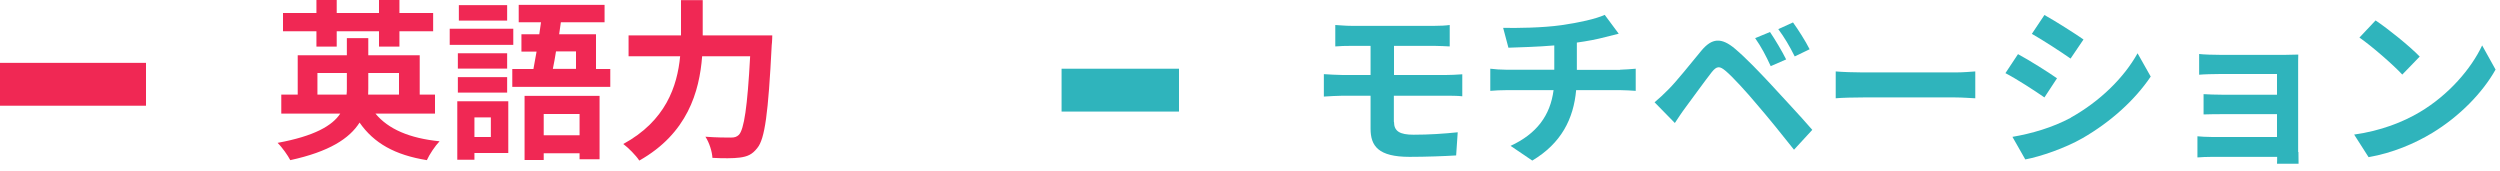
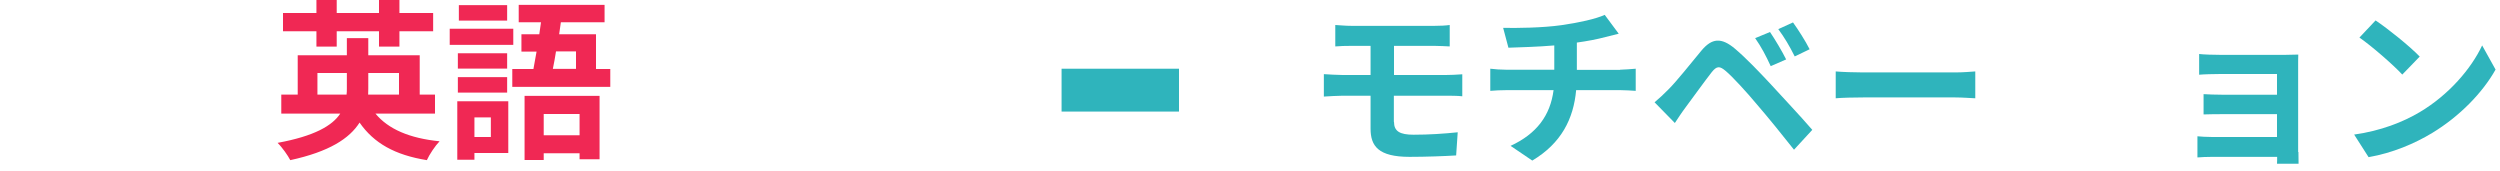
<svg xmlns="http://www.w3.org/2000/svg" width="175" height="12" viewBox="0 0 175 12" fill="none">
  <path d="M26.28 7.95C27.18 9.04 28.67 9.68 30.77 9.89C30.46 10.21 30.06 10.81 29.88 11.21C27.64 10.85 26.17 10.02 25.17 8.58C24.46 9.7 23.04 10.62 20.32 11.21C20.16 10.9 19.76 10.32 19.43 10C22 9.53 23.26 8.8 23.82 7.95H19.69V6.62H20.84V3.87H24.28V2.67H25.78V3.87H29.38V6.62H30.45V7.95H26.28ZM22.15 2.19H19.81V0.91H22.15V0H23.57V0.91H26.53V0H27.96V0.91H30.32V2.19H27.96V3.26H26.53V2.19H23.57V3.26H22.15V2.19ZM24.26 6.62C24.28 6.48 24.28 6.33 24.28 6.19V5.11H22.22V6.62H24.26ZM25.78 5.11V6.21C25.78 6.34 25.78 6.49 25.77 6.62H27.93V5.11H25.78Z" fill="#F02854" />
  <path d="M35.93 3.14H31.48V2.01H35.93V3.14ZM35.58 10.71H33.21V11.18H32.01V7.09H35.58V10.71ZM35.5 4.8H32.05V3.73H35.5V4.8ZM32.05 5.4H35.5V6.48H32.05V5.4ZM35.5 1.44H32.12V0.36H35.5V1.44ZM33.21 8.22V9.59H34.36V8.22H33.21ZM42.72 4.83V6.08H35.86V4.83H37.34C37.41 4.46 37.48 4.04 37.56 3.61H36.5V2.4H37.75C37.79 2.11 37.83 1.84 37.87 1.56H36.31V0.34H42.32V1.56H39.26L39.14 2.4H41.72V4.83H42.73H42.72ZM36.72 6.71H41.97V11.15H40.57V10.73H38.06V11.2H36.72V6.71ZM38.06 7.98V9.47H40.57V7.98H38.06ZM38.92 3.6C38.85 4.03 38.78 4.45 38.7 4.82H40.32V3.6H38.92Z" fill="#F02854" />
-   <path d="M54.06 2.48C54.06 2.48 54.05 2.97 54.02 3.16C53.78 7.93 53.54 9.73 53.01 10.36C52.65 10.83 52.3 10.96 51.79 11.03C51.35 11.09 50.6 11.09 49.87 11.05C49.85 10.62 49.65 9.98 49.38 9.57C50.14 9.63 50.84 9.63 51.16 9.63C51.41 9.63 51.56 9.59 51.72 9.44C52.08 9.07 52.32 7.5 52.51 3.94H49.15C48.96 6.42 48.12 9.34 44.75 11.24C44.52 10.88 43.98 10.34 43.63 10.08C46.6 8.46 47.41 6.04 47.61 3.94H44V2.48H47.67V0.01H49.19V2.48H54.05H54.06Z" fill="#F02854" />
-   <path d="M10.22 4.4H0V7.4H10.22V4.4Z" fill="#F02854" />
  <path d="M97.58 8.53C97.58 9.19 97.99 9.43 98.95 9.43C100.03 9.43 101.08 9.36 102.04 9.26L101.93 10.88C101.15 10.93 99.8 10.98 98.67 10.98C96.48 10.98 95.94 10.22 95.94 9.01V6.7H93.98C93.64 6.7 93.03 6.74 92.67 6.76V5.19C93.01 5.21 93.61 5.25 93.98 5.25H95.94V3.21H94.63C94.2 3.21 93.81 3.22 93.47 3.25V1.75C93.82 1.77 94.2 1.81 94.63 1.81H100.4C100.81 1.81 101.2 1.79 101.48 1.75V3.25C101.17 3.24 100.83 3.21 100.4 3.21H97.58V5.25H101.2C101.45 5.25 102.05 5.23 102.36 5.2V6.74C102.04 6.7 101.5 6.7 101.23 6.7H97.57V8.53H97.58Z" fill="#2FB4BC" />
  <path d="M113.41 4.88C113.66 4.88 114.24 4.83 114.5 4.81V6.36C114.18 6.34 113.77 6.31 113.44 6.31H110.33C110.15 8.32 109.29 10.03 107.26 11.24L105.74 10.21C107.56 9.37 108.52 8.09 108.75 6.31H105.45C105.08 6.31 104.63 6.33 104.32 6.36V4.81C104.64 4.85 105.05 4.88 105.42 4.88H108.8V3.18C107.65 3.28 106.39 3.31 105.59 3.34L105.22 1.95C106.13 1.97 107.99 1.95 109.31 1.76C110.51 1.59 111.73 1.32 112.33 1.04L113.31 2.36C112.9 2.46 112.59 2.54 112.39 2.59C111.8 2.75 111.1 2.88 110.38 2.98V4.89H113.4L113.41 4.88Z" fill="#2FB4BC" />
  <path d="M116.81 6.24C117.36 5.69 118.3 4.51 119.11 3.53C119.83 2.68 120.48 2.59 121.46 3.42C122.26 4.1 123.16 5.05 123.91 5.85C124.71 6.73 126 8.09 126.86 9.09L125.58 10.48C124.81 9.5 123.72 8.16 123.01 7.34C122.27 6.45 121.25 5.34 120.8 4.97C120.38 4.61 120.18 4.61 119.83 5.04C119.36 5.64 118.5 6.83 118.01 7.49C117.73 7.86 117.45 8.29 117.24 8.61L115.82 7.16C116.18 6.86 116.44 6.61 116.8 6.25L116.81 6.24ZM125.03 4.16L123.95 4.63C123.6 3.87 123.3 3.3 122.86 2.67L123.9 2.24C124.24 2.74 124.76 3.61 125.03 4.16ZM126.67 3.45L125.63 3.95C125.25 3.19 124.92 2.64 124.48 2.04L125.51 1.57C125.86 2.05 126.4 2.9 126.67 3.44V3.45Z" fill="#2FB4BC" />
  <path d="M128.5 5C128.93 5.04 129.81 5.07 130.43 5.07H136.87C137.42 5.07 137.96 5.02 138.27 5V6.88C137.98 6.87 137.37 6.82 136.87 6.82H130.43C129.75 6.82 128.94 6.84 128.5 6.88V5Z" fill="#2FB4BC" />
-   <path d="M143.99 5.48L143.11 6.82C142.43 6.35 141.19 5.54 140.38 5.12L141.26 3.79C142.06 4.22 143.38 5.05 143.99 5.48ZM144.96 8.23C147 7.09 148.67 5.45 149.63 3.73L150.55 5.36C149.43 7.02 147.74 8.54 145.78 9.67C144.56 10.37 142.84 10.96 141.77 11.16L140.87 9.58C142.21 9.35 143.65 8.94 144.96 8.24V8.23ZM145.84 2.77L144.94 4.1C144.27 3.63 143.02 2.82 142.23 2.37L143.11 1.05C143.9 1.49 145.22 2.33 145.84 2.76V2.77Z" fill="#2FB4BC" />
  <path d="M160.89 10.64C160.89 10.83 160.9 11.24 160.9 11.46H159.39C159.4 11.35 159.4 11.16 159.4 10.98H154.85C154.51 10.98 154.02 11 153.82 11.02V9.54C154.02 9.56 154.43 9.59 154.86 9.59H159.39V7.99H155.56C155.1 7.99 154.53 8 154.25 8.01V6.59C154.56 6.61 155.1 6.63 155.56 6.63H159.39V5.18H155.43C154.99 5.18 154.23 5.2 153.94 5.23V3.78C154.25 3.82 154.98 3.84 155.43 3.84H159.96C160.25 3.84 160.69 3.83 160.88 3.82C160.87 3.98 160.87 4.37 160.87 4.62V10.64H160.89Z" fill="#2FB4BC" />
  <path d="M169.38 7.85C171.42 6.64 172.99 4.8 173.75 3.18L174.69 4.87C173.78 6.49 172.18 8.14 170.25 9.31C169.04 10.04 167.49 10.71 165.8 11L164.79 9.42C166.66 9.16 168.22 8.54 169.38 7.85ZM169.38 3.96L168.16 5.22C167.54 4.55 166.04 3.24 165.16 2.63L166.29 1.43C167.13 1.99 168.69 3.24 169.38 3.96Z" fill="#2FB4BC" />
  <path d="M82.53 4.81H74.31V7.81H82.53V4.81Z" fill="#2FB4BC" />
</svg>